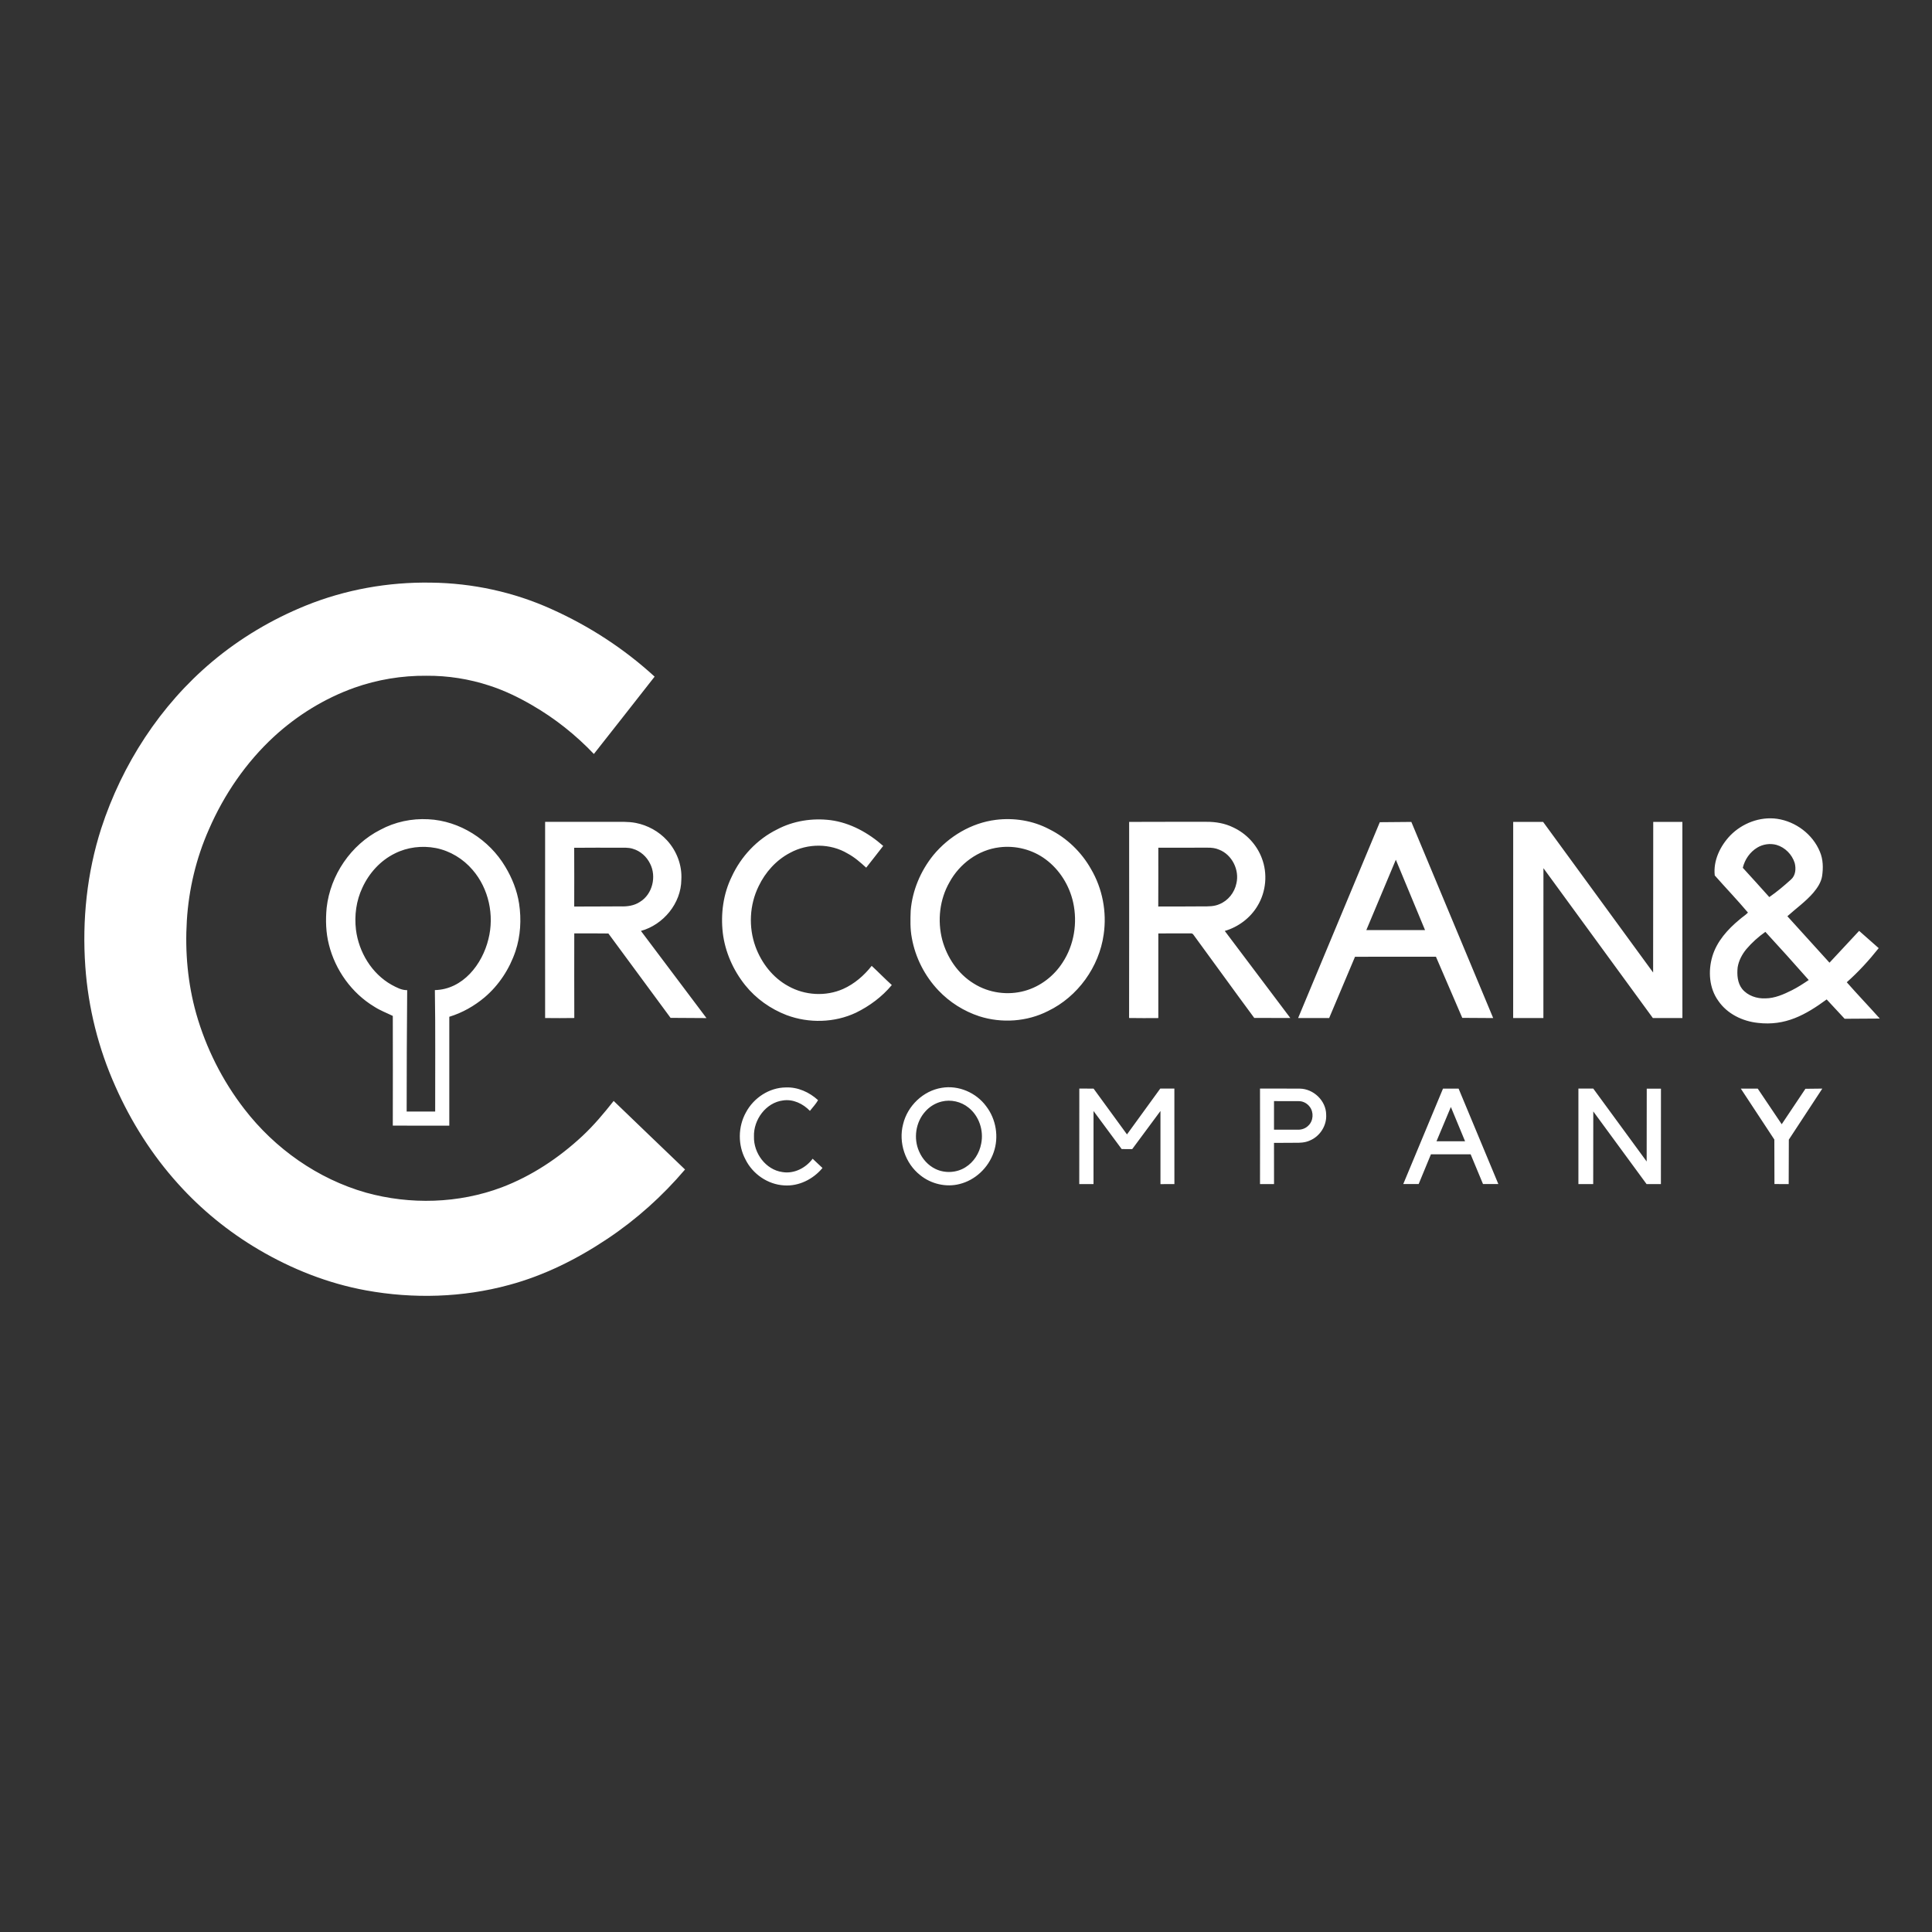
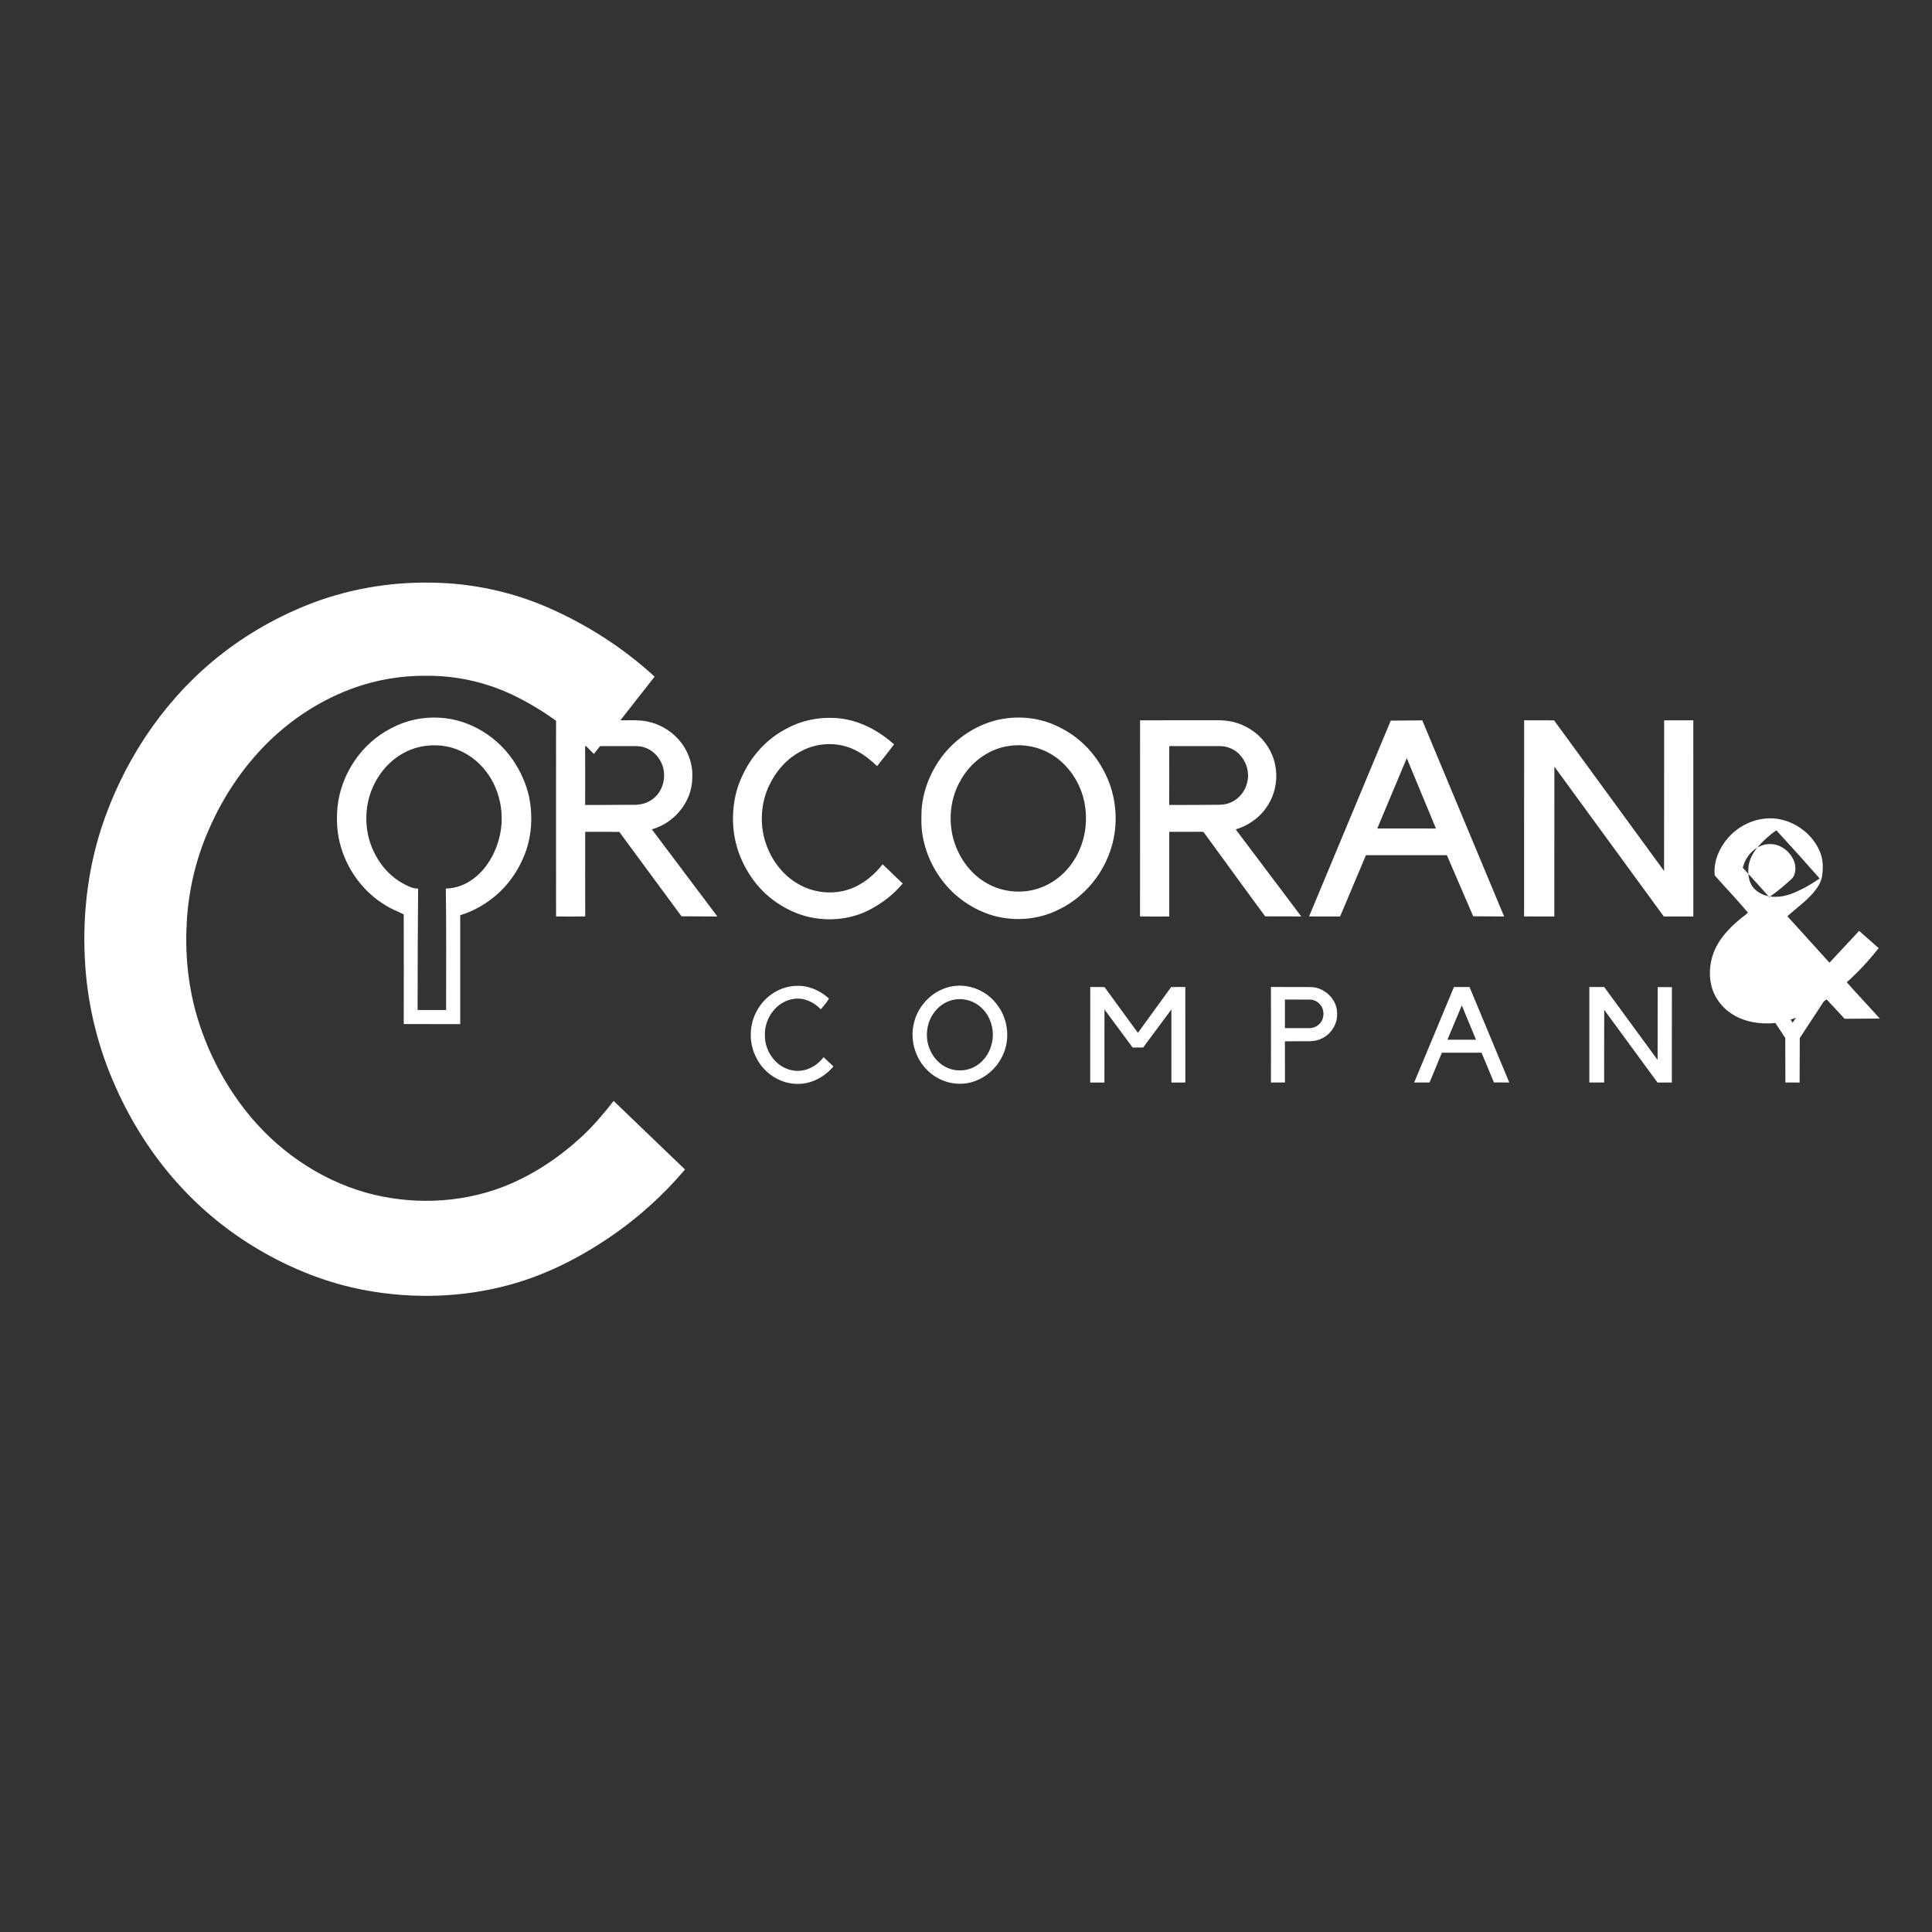
<svg xmlns="http://www.w3.org/2000/svg" xml:space="preserve" width="700" height="700" version="1.1" style="shape-rendering:geometricPrecision; text-rendering:geometricPrecision; image-rendering:optimizeQuality; fill-rule:evenodd; clip-rule:evenodd" viewBox="0 0 700 700">
  <rect x="0" y="0" width="700" height="700" fill="#333333" stroke="none" />
  <defs>
    <style type="text/css">
   
    .fil0 {fill:white;fill-rule:nonzero}
   
  </style>
  </defs>
  <g id="Слой_x0020_1">
-     <path class="fil0" d="M110.82 219.4c14.35,-5.8 29.88,-8.56 45.34,-8.3 15,0.17 29.98,3.4 43.65,9.59 13.64,6.11 26.35,14.36 37.37,24.47 -7.34,9.34 -14.64,18.71 -22.01,28.02 -6.57,-6.9 -14.1,-12.89 -22.34,-17.65 -4.91,-2.86 -10.05,-5.35 -15.45,-7.1 -7.37,-2.43 -15.13,-3.65 -22.88,-3.59 -8.87,-0.08 -17.75,1.38 -26.11,4.34 -10.75,3.84 -20.66,9.95 -29.07,17.66 -10.17,9.37 -18.14,21.02 -23.64,33.69 -4.62,10.43 -7.3,21.7 -7.99,33.09 -0.69,11.29 0.33,22.73 3.4,33.64 3.56,12.5 9.51,24.34 17.48,34.61 11.04,14.31 26.56,25.26 43.98,30.23 16.07,4.47 33.6,3.98 49.24,-1.9 10.86,-4.12 20.71,-10.68 29.19,-18.57 4.17,-3.89 7.84,-8.27 11.36,-12.74 8.58,8.32 17.25,16.54 25.86,24.84 -8.17,9.62 -17.65,18.13 -28.16,25.13 -10.94,7.31 -22.88,13.29 -35.63,16.71 -16.82,4.58 -34.66,5.08 -51.79,1.96 -13.73,-2.5 -26.9,-7.71 -38.91,-14.79 -10.87,-6.4 -20.77,-14.45 -29.2,-23.84 -9.42,-10.43 -17.03,-22.45 -22.71,-35.29 -6.14,-13.69 -9.84,-28.47 -10.89,-43.43 -1.19,-16.82 0.59,-33.9 5.75,-49.98 7.58,-23.29 21.41,-44.67 40.21,-60.46 10.14,-8.52 21.68,-15.37 33.95,-20.34zm516.12 83.27c4.35,-4.42 10.75,-6.88 16.96,-6 6.73,0.99 12.88,5.59 15.48,11.92 1.19,2.79 1.24,5.91 0.8,8.87 -0.38,2.29 -1.72,4.25 -3.18,6 -2.77,3.21 -6.26,5.68 -9.4,8.51l15.26 16.83 10.74 -11.53 7.09 6.26c-3.51,4.42 -7.34,8.61 -11.57,12.36 3.91,4.45 8.02,8.73 11.96,13.15l-12.73 0.08 -6.51 -7.01c-7.67,5.61 -14.95,9.68 -24.93,8.5 -5.58,-0.59 -11.11,-3.27 -14.33,-7.98 -3.34,-4.61 -3.74,-10.8 -2.16,-16.13 1.63,-5.43 5.55,-9.78 9.84,-13.33 0.98,-0.88 2.14,-1.57 3.06,-2.52 -3.88,-4.6 -8.05,-8.95 -12.03,-13.46 -0.61,-5.36 1.98,-10.7 5.65,-14.52zm9.74 4.44c-2.65,1.6 -4.52,4.31 -5.23,7.31 3.22,3.52 6.42,7.05 9.6,10.61 2.77,-1.91 5.36,-4.1 7.85,-6.35 1.7,-1.48 1.88,-3.93 1.36,-5.98 -0.95,-3.11 -3.51,-5.68 -6.63,-6.59 -2.33,-0.62 -4.89,-0.25 -6.95,1zm-3.96 36.8c-1.55,1.9 -2.75,4.15 -3.14,6.6 -0.27,2.66 -0.08,5.59 1.62,7.78 2.01,2.48 5.34,3.59 8.47,3.44 3.41,-0.03 6.58,-1.46 9.58,-2.95 2.12,-1.07 4.12,-2.37 6.09,-3.7 -5.16,-5.88 -10.41,-11.68 -15.71,-17.45 -2.55,1.8 -4.89,3.9 -6.91,6.28zm-494.92 -43.26c5.28,-2.86 11.38,-4.15 17.37,-3.82 11.41,0.55 22.09,7.42 27.89,17.17 2.48,4.1 4.29,8.65 5.02,13.4 0.87,5.74 0.53,11.72 -1.31,17.25 -2.16,6.41 -6,12.3 -11.17,16.69 -3.75,3.16 -8.12,5.63 -12.81,7.06 -0.01,13.15 0,26.3 0,39.45 -6.83,-0.01 -13.65,0.02 -20.47,-0.02 0.02,-13.25 0.04,-26.49 0,-39.74 -2.22,-1.09 -4.6,-1.97 -6.7,-3.34 -8.17,-4.92 -14.13,-13.24 -16.44,-22.47 -1.12,-4.35 -1.25,-8.91 -0.83,-13.36 1.33,-11.85 8.79,-22.87 19.45,-28.27zm5.23 8.59c-5.22,2.57 -9.32,7.12 -11.73,12.38 -2.23,4.71 -2.94,10.06 -2.33,15.21 1.01,8.12 5.7,15.94 12.92,19.99 1.76,0.93 3.59,1.97 5.64,1.93 -0.12,14.64 -0.19,29.36 -0.19,43.99 3.44,-0.01 6.88,-0.01 10.33,0 -0.03,-14.65 0.13,-29.37 -0.11,-44.01 10.15,-0.24 17.19,-9.34 19.4,-18.46 2.19,-8.62 0.14,-18.3 -5.7,-25.06 -3.42,-4.03 -8.17,-6.93 -13.37,-7.95 -4.99,-0.95 -10.31,-0.33 -14.86,1.98zm138.48 -8.7c5.91,-3.14 12.82,-4.21 19.44,-3.38 7.15,0.95 13.7,4.6 19.05,9.33 -2.01,2.66 -4.12,5.24 -6.16,7.88 -2.08,-1.89 -4.21,-3.78 -6.72,-5.12 -6.26,-3.75 -14.46,-3.74 -20.84,-0.27 -5.03,2.62 -9,7.04 -11.42,12.13 -3.31,6.74 -3.7,14.81 -1.14,21.86 2.17,5.93 6.28,11.27 11.88,14.31 5.99,3.38 13.57,3.83 19.87,1.04 4.11,-1.84 7.59,-4.85 10.36,-8.37 2.47,2.28 4.8,4.7 7.29,6.95 -3.53,4.25 -8.06,7.61 -13.01,10.03 -7.79,3.67 -17.06,3.87 -25.1,0.87 -5.83,-2.24 -11.09,-5.96 -15.01,-10.84 -4.35,-5.43 -7.29,-12.05 -8.12,-18.98 -0.79,-6.9 0.16,-14.08 3.24,-20.35 3.36,-7.3 9.16,-13.51 16.39,-17.09zm79.26 -3.49c6.61,-0.84 13.51,0.26 19.42,3.4 6.33,3.14 11.63,8.26 15.1,14.41 4.16,7.08 5.78,15.56 4.6,23.68 -1.64,11.8 -9.41,22.59 -20.16,27.77 -7.63,3.89 -16.8,4.5 -24.93,1.9 -5.59,-1.84 -10.73,-5.08 -14.78,-9.35 -4.97,-5.23 -8.39,-11.93 -9.65,-19.04 -0.62,-3.25 -0.54,-6.58 -0.41,-9.87 0.6,-7.34 3.6,-14.41 8.21,-20.12 5.63,-6.81 13.78,-11.67 22.6,-12.78zm1.32 9.95c-7.64,0.92 -14.43,5.95 -18.07,12.65 -3.59,6.25 -4.43,13.91 -2.63,20.85 1.73,6.41 5.7,12.35 11.41,15.84 5.46,3.45 12.37,4.4 18.57,2.64 5.61,-1.58 10.51,-5.36 13.64,-10.25 4.17,-6.34 5.44,-14.38 3.82,-21.75 -1.36,-6.14 -4.88,-11.84 -9.95,-15.6 -4.76,-3.56 -10.9,-5.13 -16.79,-4.38zm-164.58 -9.22c8.09,-0.04 16.18,0 24.26,-0.01 2.86,0.02 5.75,-0.15 8.58,0.39 4.3,0.84 8.34,3.06 11.3,6.29 3.52,3.82 5.53,9.06 5.21,14.27 -0.07,8.55 -6.49,16.33 -14.64,18.57l23.75 31.58 -13.01 -0.08 -22.53 -30.57c-4.12,-0.08 -8.24,-0.02 -12.36,-0.03 -0.01,10.22 -0.03,20.43 0.01,30.65 -3.52,0.07 -7.05,0.04 -10.57,0.01 0,-23.69 -0.03,-47.38 0,-71.07zm10.53 9.39c0.05,7.1 0.02,14.2 0.01,21.29 5.57,0.01 11.13,-0.05 16.7,-0.06 2.45,0.1 5.01,-0.23 7.09,-1.62 4.58,-2.76 6.11,-9.23 3.68,-13.9 -1.24,-2.52 -3.5,-4.55 -6.21,-5.34 -1.69,-0.55 -3.48,-0.38 -5.22,-0.4 -5.35,0.02 -10.7,-0.05 -16.05,0.03zm201.07 -9.38c9.35,-0.06 18.71,-0.01 28.06,-0.03 3.31,-0.02 6.66,0.55 9.63,2.02 4.73,2.18 8.55,6.26 10.38,11.14 2.16,5.6 1.56,12.16 -1.55,17.29 -2.61,4.4 -6.98,7.66 -11.87,9.09l23.75 31.54 -13.07 -0.03c-7.4,-9.98 -14.64,-20.09 -22.01,-30.11 -0.24,-0.45 -0.74,-0.58 -1.2,-0.52 -3.85,0.02 -7.7,-0.02 -11.55,0.02 0.01,10.22 0,20.44 0,30.66 -3.53,0.02 -7.06,0.05 -10.59,-0.02 0.05,-23.68 0.02,-47.37 0.02,-71.05zm10.57 9.35c0,7.1 0.02,14.21 -0.02,21.31 5.4,0.04 10.79,-0.05 16.19,-0.05 2,0.01 4.07,0.04 5.94,-0.79 3.16,-1.26 5.51,-4.21 6.18,-7.53 1.17,-4.85 -1.56,-10.41 -6.26,-12.23 -1.32,-0.58 -2.77,-0.75 -4.19,-0.72 -5.95,0.01 -11.9,-0.01 -17.84,0.01zm80.25 -9.24l11.43 -0.1 29.65 71.06 -11.2 -0.07 -9.54 -22.15 -29.32 0.01 -9.37 22.21 -11.24 -0.01 29.59 -70.95zm-4.88 39.08l21.27 0.01 -10.58 -25.49 -10.69 25.48zm53.21 -39.2l10.84 0.01 39.86 54.57 0.04 -54.57 10.56 -0.01 0.01 71.08 -10.7 0 -39.65 -54.3 -0.02 54.3 -10.95 -0.01 0.01 -71.07zm-277.98 105.25c2.79,-5.25 8.44,-8.99 14.45,-9.03 4.32,-0.18 8.53,1.72 11.67,4.61 -0.8,1.41 -1.95,2.6 -2.95,3.88 -2.49,-2.59 -6.08,-4.33 -9.73,-3.78 -6.22,0.76 -10.76,7.02 -10.54,13.12 -0.16,5.94 4.24,11.99 10.29,12.83 4.22,0.72 8.48,-1.47 10.97,-4.83 1.2,1.11 2.36,2.25 3.56,3.35 -3.35,4.06 -8.59,6.7 -13.92,6.31 -5.89,-0.34 -11.35,-4.1 -13.96,-9.36 -2.82,-5.25 -2.75,-11.9 0.16,-17.1zm70.92 -8.89c6.1,-1.04 12.52,1.75 16.14,6.71 3.57,4.67 4.64,11.12 2.68,16.68 -1.9,5.54 -6.64,10.06 -12.36,11.47 -4.91,1.26 -10.33,-0.04 -14.25,-3.22 -5.44,-4.26 -7.95,-11.82 -6.19,-18.5 1.59,-6.59 7.25,-12.07 13.98,-13.14zm0 4.97c-2.29,0.55 -4.38,1.83 -5.93,3.59 -3.51,3.85 -4.38,9.78 -2.25,14.51 1.17,2.71 3.26,5.05 5.94,6.33 3.42,1.65 7.68,1.41 10.87,-0.63 3.01,-1.87 5.04,-5.11 5.68,-8.56 0.97,-4.74 -0.77,-10.02 -4.59,-13.04 -2.68,-2.17 -6.37,-3.03 -9.72,-2.2zm49.86 -4.71l5.17 0.03 12.1 16.59 12.06 -16.61 5.11 -0.01 0.01 34.61 -5.05 0.02 0 -26.5 -10.23 13.81 -3.82 -0.01 -10.2 -13.79 -0.01 26.48 -5.16 0 0.02 -34.62zm65.47 0c4.82,0.04 9.63,-0.02 14.45,0.03 4.96,0.08 9.49,4.41 9.52,9.42 0.25,3.94 -2.23,7.83 -5.85,9.35 -1.77,0.84 -3.75,0.89 -5.66,0.85 -2.46,0.01 -4.93,0.01 -7.39,0.04 -0.01,4.97 -0.02,9.94 0.01,14.92 -1.7,0.01 -3.39,0.02 -5.08,0 0.03,-11.53 0.01,-23.07 0,-34.61zm5.07 4.55c-0.02,3.45 -0.01,6.9 0,10.36 2.9,0.01 5.81,0.01 8.72,0 1.35,0.02 2.71,-0.47 3.67,-1.43 1.89,-1.71 2.1,-4.91 0.53,-6.9 -0.91,-1.22 -2.39,-2.02 -3.93,-2.01 -2.99,-0.03 -5.99,0.01 -8.99,-0.02zm61.23 -4.53l5.65 0 14.4 34.58 -5.56 -0.01 -4.48 -10.77 -14.38 0 -4.45 10.78 -5.58 0 14.4 -34.58zm-2.36 19.09l10.36 0 -5.15 -12.43 -5.21 12.43zm51.42 -19.1l5.38 0 19.35 26.42 0.03 -26.38 5.15 0 -0.02 34.56 -5.19 0.01 -19.31 -26.33 -0.03 26.32 -5.36 0 0 -34.6zm58.84 0.01l6.13 0 8.69 12.91 8.59 -12.84 6.12 -0.07 -12.13 18.49 -0.05 16.11 -5.16 -0.02 -0.04 -16.12 -12.15 -18.46z" />
+     <path class="fil0" d="M110.82 219.4c14.35,-5.8 29.88,-8.56 45.34,-8.3 15,0.17 29.98,3.4 43.65,9.59 13.64,6.11 26.35,14.36 37.37,24.47 -7.34,9.34 -14.64,18.71 -22.01,28.02 -6.57,-6.9 -14.1,-12.89 -22.34,-17.65 -4.91,-2.86 -10.05,-5.35 -15.45,-7.1 -7.37,-2.43 -15.13,-3.65 -22.88,-3.59 -8.87,-0.08 -17.75,1.38 -26.11,4.34 -10.75,3.84 -20.66,9.95 -29.07,17.66 -10.17,9.37 -18.14,21.02 -23.64,33.69 -4.62,10.43 -7.3,21.7 -7.99,33.09 -0.69,11.29 0.33,22.73 3.4,33.64 3.56,12.5 9.51,24.34 17.48,34.61 11.04,14.31 26.56,25.26 43.98,30.23 16.07,4.47 33.6,3.98 49.24,-1.9 10.86,-4.12 20.71,-10.68 29.19,-18.57 4.17,-3.89 7.84,-8.27 11.36,-12.74 8.58,8.32 17.25,16.54 25.86,24.84 -8.17,9.62 -17.65,18.13 -28.16,25.13 -10.94,7.31 -22.88,13.29 -35.63,16.71 -16.82,4.58 -34.66,5.08 -51.79,1.96 -13.73,-2.5 -26.9,-7.71 -38.91,-14.79 -10.87,-6.4 -20.77,-14.45 -29.2,-23.84 -9.42,-10.43 -17.03,-22.45 -22.71,-35.29 -6.14,-13.69 -9.84,-28.47 -10.89,-43.43 -1.19,-16.82 0.59,-33.9 5.75,-49.98 7.58,-23.29 21.41,-44.67 40.21,-60.46 10.14,-8.52 21.68,-15.37 33.95,-20.34zm516.12 83.27c4.35,-4.42 10.75,-6.88 16.96,-6 6.73,0.99 12.88,5.59 15.48,11.92 1.19,2.79 1.24,5.91 0.8,8.87 -0.38,2.29 -1.72,4.25 -3.18,6 -2.77,3.21 -6.26,5.68 -9.4,8.51l15.26 16.83 10.74 -11.53 7.09 6.26c-3.51,4.42 -7.34,8.61 -11.57,12.36 3.91,4.45 8.02,8.73 11.96,13.15l-12.73 0.08 -6.51 -7.01c-7.67,5.61 -14.95,9.68 -24.93,8.5 -5.58,-0.59 -11.11,-3.27 -14.33,-7.98 -3.34,-4.61 -3.74,-10.8 -2.16,-16.13 1.63,-5.43 5.55,-9.78 9.84,-13.33 0.98,-0.88 2.14,-1.57 3.06,-2.52 -3.88,-4.6 -8.05,-8.95 -12.03,-13.46 -0.61,-5.36 1.98,-10.7 5.65,-14.52zm9.74 4.44c-2.65,1.6 -4.52,4.31 -5.23,7.31 3.22,3.52 6.42,7.05 9.6,10.61 2.77,-1.91 5.36,-4.1 7.85,-6.35 1.7,-1.48 1.88,-3.93 1.36,-5.98 -0.95,-3.11 -3.51,-5.68 -6.63,-6.59 -2.33,-0.62 -4.89,-0.25 -6.95,1zc-1.55,1.9 -2.75,4.15 -3.14,6.6 -0.27,2.66 -0.08,5.59 1.62,7.78 2.01,2.48 5.34,3.59 8.47,3.44 3.41,-0.03 6.58,-1.46 9.58,-2.95 2.12,-1.07 4.12,-2.37 6.09,-3.7 -5.16,-5.88 -10.41,-11.68 -15.71,-17.45 -2.55,1.8 -4.89,3.9 -6.91,6.28zm-494.92 -43.26c5.28,-2.86 11.38,-4.15 17.37,-3.82 11.41,0.55 22.09,7.42 27.89,17.17 2.48,4.1 4.29,8.65 5.02,13.4 0.87,5.74 0.53,11.72 -1.31,17.25 -2.16,6.41 -6,12.3 -11.17,16.69 -3.75,3.16 -8.12,5.63 -12.81,7.06 -0.01,13.15 0,26.3 0,39.45 -6.83,-0.01 -13.65,0.02 -20.47,-0.02 0.02,-13.25 0.04,-26.49 0,-39.74 -2.22,-1.09 -4.6,-1.97 -6.7,-3.34 -8.17,-4.92 -14.13,-13.24 -16.44,-22.47 -1.12,-4.35 -1.25,-8.91 -0.83,-13.36 1.33,-11.85 8.79,-22.87 19.45,-28.27zm5.23 8.59c-5.22,2.57 -9.32,7.12 -11.73,12.38 -2.23,4.71 -2.94,10.06 -2.33,15.21 1.01,8.12 5.7,15.94 12.92,19.99 1.76,0.93 3.59,1.97 5.64,1.93 -0.12,14.64 -0.19,29.36 -0.19,43.99 3.44,-0.01 6.88,-0.01 10.33,0 -0.03,-14.65 0.13,-29.37 -0.11,-44.01 10.15,-0.24 17.19,-9.34 19.4,-18.46 2.19,-8.62 0.14,-18.3 -5.7,-25.06 -3.42,-4.03 -8.17,-6.93 -13.37,-7.95 -4.99,-0.95 -10.31,-0.33 -14.86,1.98zm138.48 -8.7c5.91,-3.14 12.82,-4.21 19.44,-3.38 7.15,0.95 13.7,4.6 19.05,9.33 -2.01,2.66 -4.12,5.24 -6.16,7.88 -2.08,-1.89 -4.21,-3.78 -6.72,-5.12 -6.26,-3.75 -14.46,-3.74 -20.84,-0.27 -5.03,2.62 -9,7.04 -11.42,12.13 -3.31,6.74 -3.7,14.81 -1.14,21.86 2.17,5.93 6.28,11.27 11.88,14.31 5.99,3.38 13.57,3.83 19.87,1.04 4.11,-1.84 7.59,-4.85 10.36,-8.37 2.47,2.28 4.8,4.7 7.29,6.95 -3.53,4.25 -8.06,7.61 -13.01,10.03 -7.79,3.67 -17.06,3.87 -25.1,0.87 -5.83,-2.24 -11.09,-5.96 -15.01,-10.84 -4.35,-5.43 -7.29,-12.05 -8.12,-18.98 -0.79,-6.9 0.16,-14.08 3.24,-20.35 3.36,-7.3 9.16,-13.51 16.39,-17.09zm79.26 -3.49c6.61,-0.84 13.51,0.26 19.42,3.4 6.33,3.14 11.63,8.26 15.1,14.41 4.16,7.08 5.78,15.56 4.6,23.68 -1.64,11.8 -9.41,22.59 -20.16,27.77 -7.63,3.89 -16.8,4.5 -24.93,1.9 -5.59,-1.84 -10.73,-5.08 -14.78,-9.35 -4.97,-5.23 -8.39,-11.93 -9.65,-19.04 -0.62,-3.25 -0.54,-6.58 -0.41,-9.87 0.6,-7.34 3.6,-14.41 8.21,-20.12 5.63,-6.81 13.78,-11.67 22.6,-12.78zm1.32 9.95c-7.64,0.92 -14.43,5.95 -18.07,12.65 -3.59,6.25 -4.43,13.91 -2.63,20.85 1.73,6.41 5.7,12.35 11.41,15.84 5.46,3.45 12.37,4.4 18.57,2.64 5.61,-1.58 10.51,-5.36 13.64,-10.25 4.17,-6.34 5.44,-14.38 3.82,-21.75 -1.36,-6.14 -4.88,-11.84 -9.95,-15.6 -4.76,-3.56 -10.9,-5.13 -16.79,-4.38zm-164.58 -9.22c8.09,-0.04 16.18,0 24.26,-0.01 2.86,0.02 5.75,-0.15 8.58,0.39 4.3,0.84 8.34,3.06 11.3,6.29 3.52,3.82 5.53,9.06 5.21,14.27 -0.07,8.55 -6.49,16.33 -14.64,18.57l23.75 31.58 -13.01 -0.08 -22.53 -30.57c-4.12,-0.08 -8.24,-0.02 -12.36,-0.03 -0.01,10.22 -0.03,20.43 0.01,30.65 -3.52,0.07 -7.05,0.04 -10.57,0.01 0,-23.69 -0.03,-47.38 0,-71.07zm10.53 9.39c0.05,7.1 0.02,14.2 0.01,21.29 5.57,0.01 11.13,-0.05 16.7,-0.06 2.45,0.1 5.01,-0.23 7.09,-1.62 4.58,-2.76 6.11,-9.23 3.68,-13.9 -1.24,-2.52 -3.5,-4.55 -6.21,-5.34 -1.69,-0.55 -3.48,-0.38 -5.22,-0.4 -5.35,0.02 -10.7,-0.05 -16.05,0.03zm201.07 -9.38c9.35,-0.06 18.71,-0.01 28.06,-0.03 3.31,-0.02 6.66,0.55 9.63,2.02 4.73,2.18 8.55,6.26 10.38,11.14 2.16,5.6 1.56,12.16 -1.55,17.29 -2.61,4.4 -6.98,7.66 -11.87,9.09l23.75 31.54 -13.07 -0.03c-7.4,-9.98 -14.64,-20.09 -22.01,-30.11 -0.24,-0.45 -0.74,-0.58 -1.2,-0.52 -3.85,0.02 -7.7,-0.02 -11.55,0.02 0.01,10.22 0,20.44 0,30.66 -3.53,0.02 -7.06,0.05 -10.59,-0.02 0.05,-23.68 0.02,-47.37 0.02,-71.05zm10.57 9.35c0,7.1 0.02,14.21 -0.02,21.31 5.4,0.04 10.79,-0.05 16.19,-0.05 2,0.01 4.07,0.04 5.94,-0.79 3.16,-1.26 5.51,-4.21 6.18,-7.53 1.17,-4.85 -1.56,-10.41 -6.26,-12.23 -1.32,-0.58 -2.77,-0.75 -4.19,-0.72 -5.95,0.01 -11.9,-0.01 -17.84,0.01zm80.25 -9.24l11.43 -0.1 29.65 71.06 -11.2 -0.07 -9.54 -22.15 -29.32 0.01 -9.37 22.21 -11.24 -0.01 29.59 -70.95zm-4.88 39.08l21.27 0.01 -10.58 -25.49 -10.69 25.48zm53.21 -39.2l10.84 0.01 39.86 54.57 0.04 -54.57 10.56 -0.01 0.01 71.08 -10.7 0 -39.65 -54.3 -0.02 54.3 -10.95 -0.01 0.01 -71.07zm-277.98 105.25c2.79,-5.25 8.44,-8.99 14.45,-9.03 4.32,-0.18 8.53,1.72 11.67,4.61 -0.8,1.41 -1.95,2.6 -2.95,3.88 -2.49,-2.59 -6.08,-4.33 -9.73,-3.78 -6.22,0.76 -10.76,7.02 -10.54,13.12 -0.16,5.94 4.24,11.99 10.29,12.83 4.22,0.72 8.48,-1.47 10.97,-4.83 1.2,1.11 2.36,2.25 3.56,3.35 -3.35,4.06 -8.59,6.7 -13.92,6.31 -5.89,-0.34 -11.35,-4.1 -13.96,-9.36 -2.82,-5.25 -2.75,-11.9 0.16,-17.1zm70.92 -8.89c6.1,-1.04 12.52,1.75 16.14,6.71 3.57,4.67 4.64,11.12 2.68,16.68 -1.9,5.54 -6.64,10.06 -12.36,11.47 -4.91,1.26 -10.33,-0.04 -14.25,-3.22 -5.44,-4.26 -7.95,-11.82 -6.19,-18.5 1.59,-6.59 7.25,-12.07 13.98,-13.14zm0 4.97c-2.29,0.55 -4.38,1.83 -5.93,3.59 -3.51,3.85 -4.38,9.78 -2.25,14.51 1.17,2.71 3.26,5.05 5.94,6.33 3.42,1.65 7.68,1.41 10.87,-0.63 3.01,-1.87 5.04,-5.11 5.68,-8.56 0.97,-4.74 -0.77,-10.02 -4.59,-13.04 -2.68,-2.17 -6.37,-3.03 -9.72,-2.2zm49.86 -4.71l5.17 0.03 12.1 16.59 12.06 -16.61 5.11 -0.01 0.01 34.61 -5.05 0.02 0 -26.5 -10.23 13.81 -3.82 -0.01 -10.2 -13.79 -0.01 26.48 -5.16 0 0.02 -34.62zm65.47 0c4.82,0.04 9.63,-0.02 14.45,0.03 4.96,0.08 9.49,4.41 9.52,9.42 0.25,3.94 -2.23,7.83 -5.85,9.35 -1.77,0.84 -3.75,0.89 -5.66,0.85 -2.46,0.01 -4.93,0.01 -7.39,0.04 -0.01,4.97 -0.02,9.94 0.01,14.92 -1.7,0.01 -3.39,0.02 -5.08,0 0.03,-11.53 0.01,-23.07 0,-34.61zm5.07 4.55c-0.02,3.45 -0.01,6.9 0,10.36 2.9,0.01 5.81,0.01 8.72,0 1.35,0.02 2.71,-0.47 3.67,-1.43 1.89,-1.71 2.1,-4.91 0.53,-6.9 -0.91,-1.22 -2.39,-2.02 -3.93,-2.01 -2.99,-0.03 -5.99,0.01 -8.99,-0.02zm61.23 -4.53l5.65 0 14.4 34.58 -5.56 -0.01 -4.48 -10.77 -14.38 0 -4.45 10.78 -5.58 0 14.4 -34.58zm-2.36 19.09l10.36 0 -5.15 -12.43 -5.21 12.43zm51.42 -19.1l5.38 0 19.35 26.42 0.03 -26.38 5.15 0 -0.02 34.56 -5.19 0.01 -19.31 -26.33 -0.03 26.32 -5.36 0 0 -34.6zm58.84 0.01l6.13 0 8.69 12.91 8.59 -12.84 6.12 -0.07 -12.13 18.49 -0.05 16.11 -5.16 -0.02 -0.04 -16.12 -12.15 -18.46z" />
  </g>
</svg>